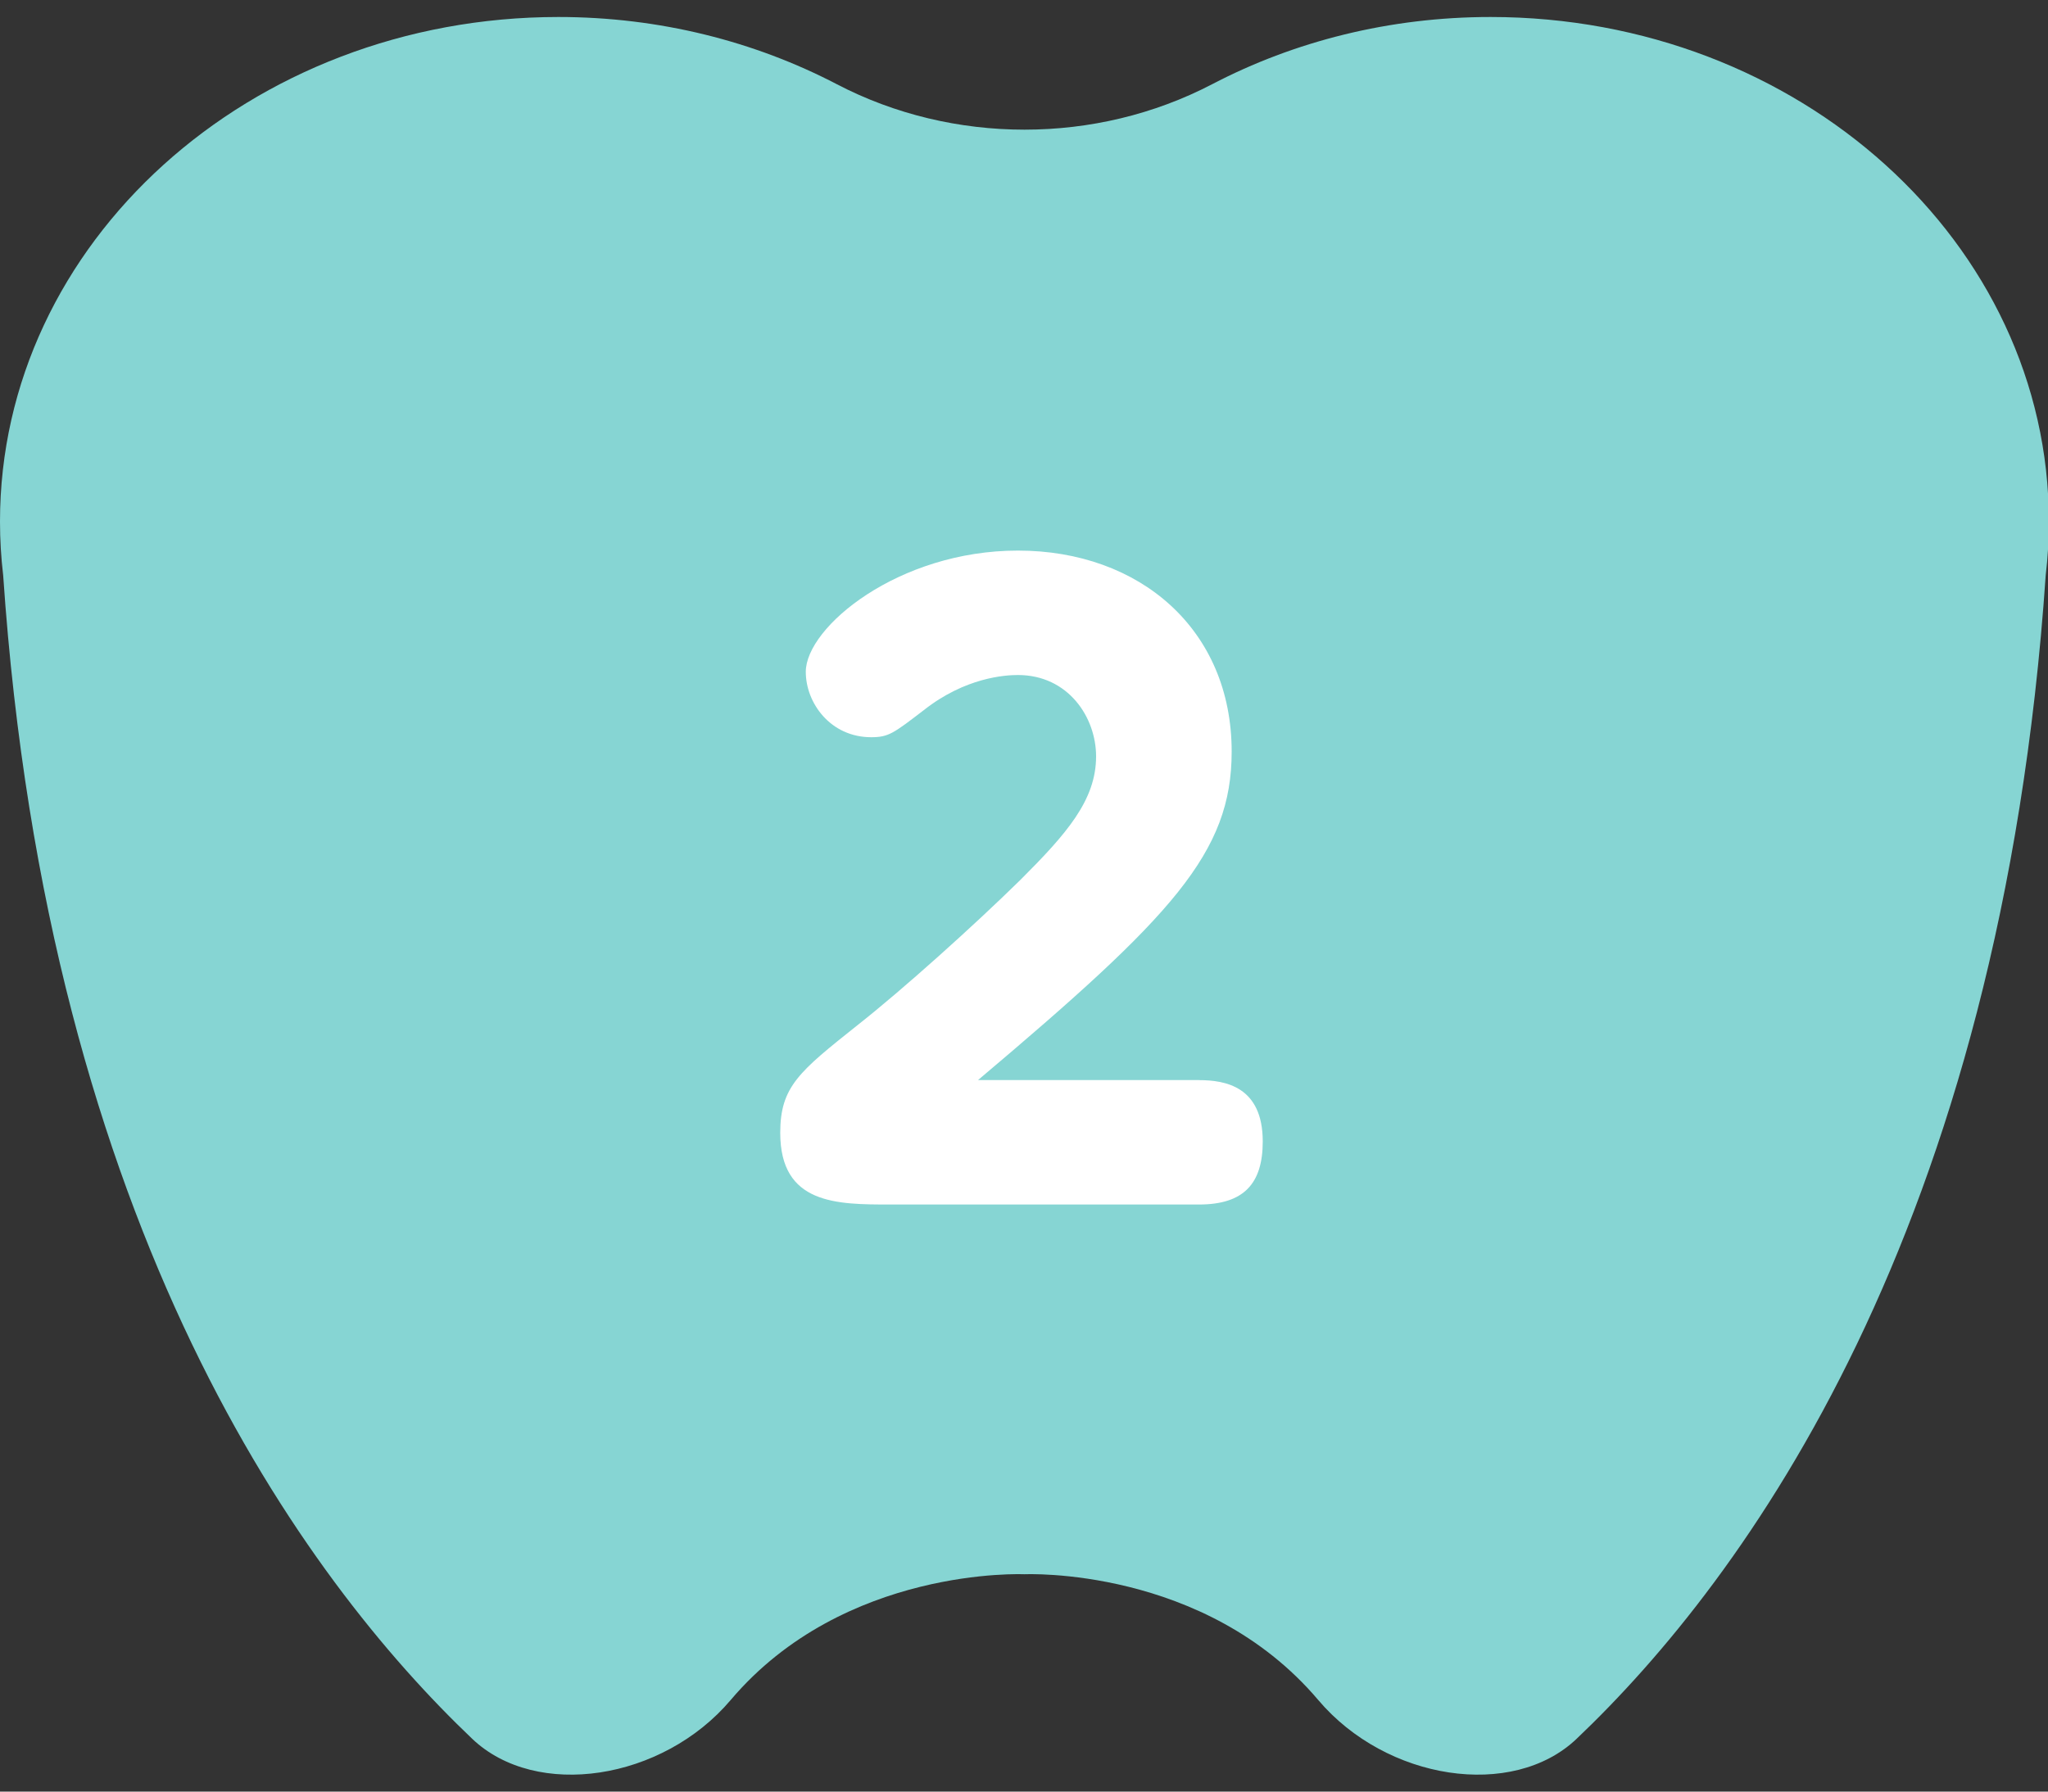
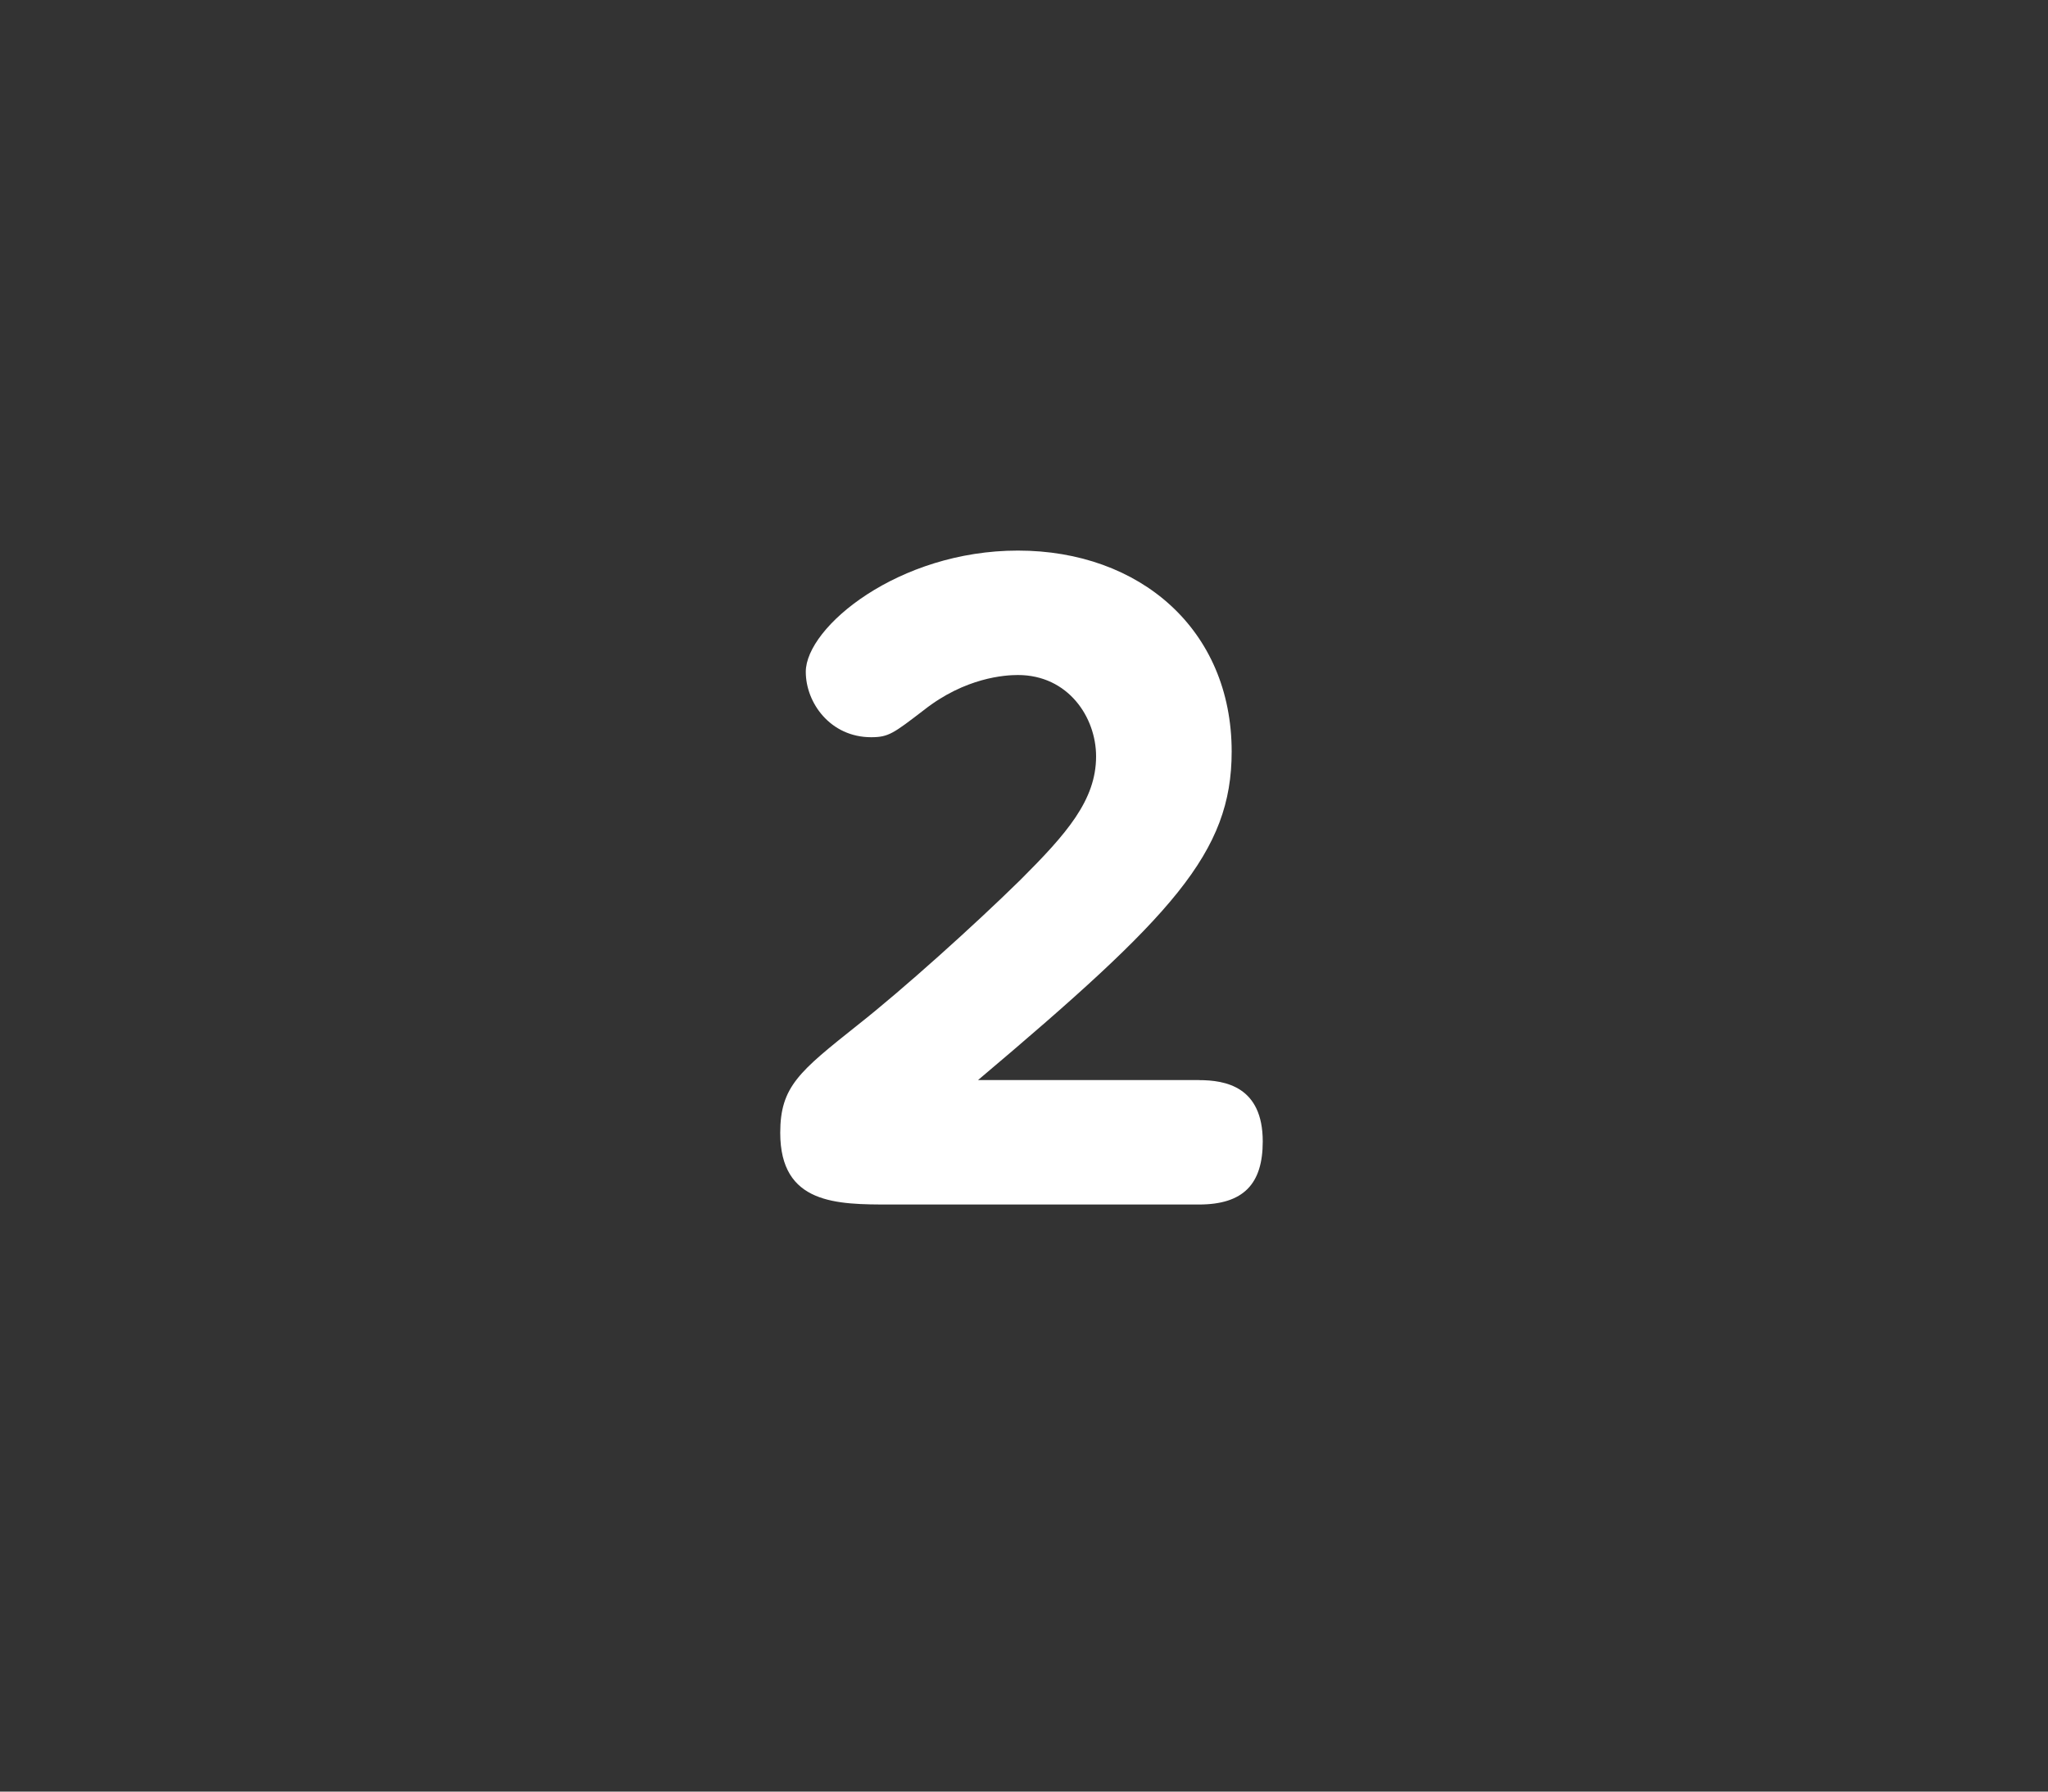
<svg xmlns="http://www.w3.org/2000/svg" version="1.1" id="レイヤー_1" x="0px" y="0px" width="40px" height="35px" viewBox="0 0 40 35" enable-background="new 0 0 40 35" xml:space="preserve">
  <rect x="0" y="0" width="40" height="35" fill="#333333" stroke="none" />
  <g>
-     <path fill="#86D5D3" d="M29.113,0.332c-1.981,0-3.839,0.478-5.438,1.313c-1.136,0.592-2.399,0.888-3.665,0.888   c-1.266,0-2.531-0.296-3.666-0.888c-1.602-0.835-3.459-1.313-5.438-1.313C4.882,0.332,0,4.745,0,10.188   c0,0.356,0.021,0.707,0.062,1.052C0.937,24.07,5.956,30.858,9.223,33.969c1.251,1.19,3.716,0.815,5.049-0.759   c2.218-2.619,5.737-2.456,5.737-2.456s3.517-0.163,5.737,2.456c1.332,1.574,3.796,1.949,5.047,0.759   c3.27-3.11,8.285-9.898,9.162-22.729c0.041-0.346,0.062-0.696,0.062-1.052C40.018,4.745,35.136,0.332,29.113,0.332z" />
    <g>
      <path fill="#FFFFFF" d="M23.417,21.101c0.515,0,1.246,0.125,1.246,1.199c0,0.826-0.373,1.231-1.246,1.231h-6.028    c-1.044,0-2.15,0-2.15-1.401c0-0.904,0.374-1.199,1.511-2.104c0.888-0.7,2.274-1.947,3.179-2.836    c0.903-0.902,1.479-1.558,1.479-2.414c0-0.764-0.545-1.589-1.527-1.589c-0.249,0-1.027,0.046-1.838,0.686    c-0.591,0.452-0.686,0.529-1.028,0.529c-0.795,0-1.277-0.669-1.277-1.277c0-0.873,1.807-2.369,4.143-2.369    c2.383,0,4.175,1.542,4.175,3.927c0,1.978-1.152,3.208-4.954,6.417H23.417z" />
    </g>
  </g>
</svg>